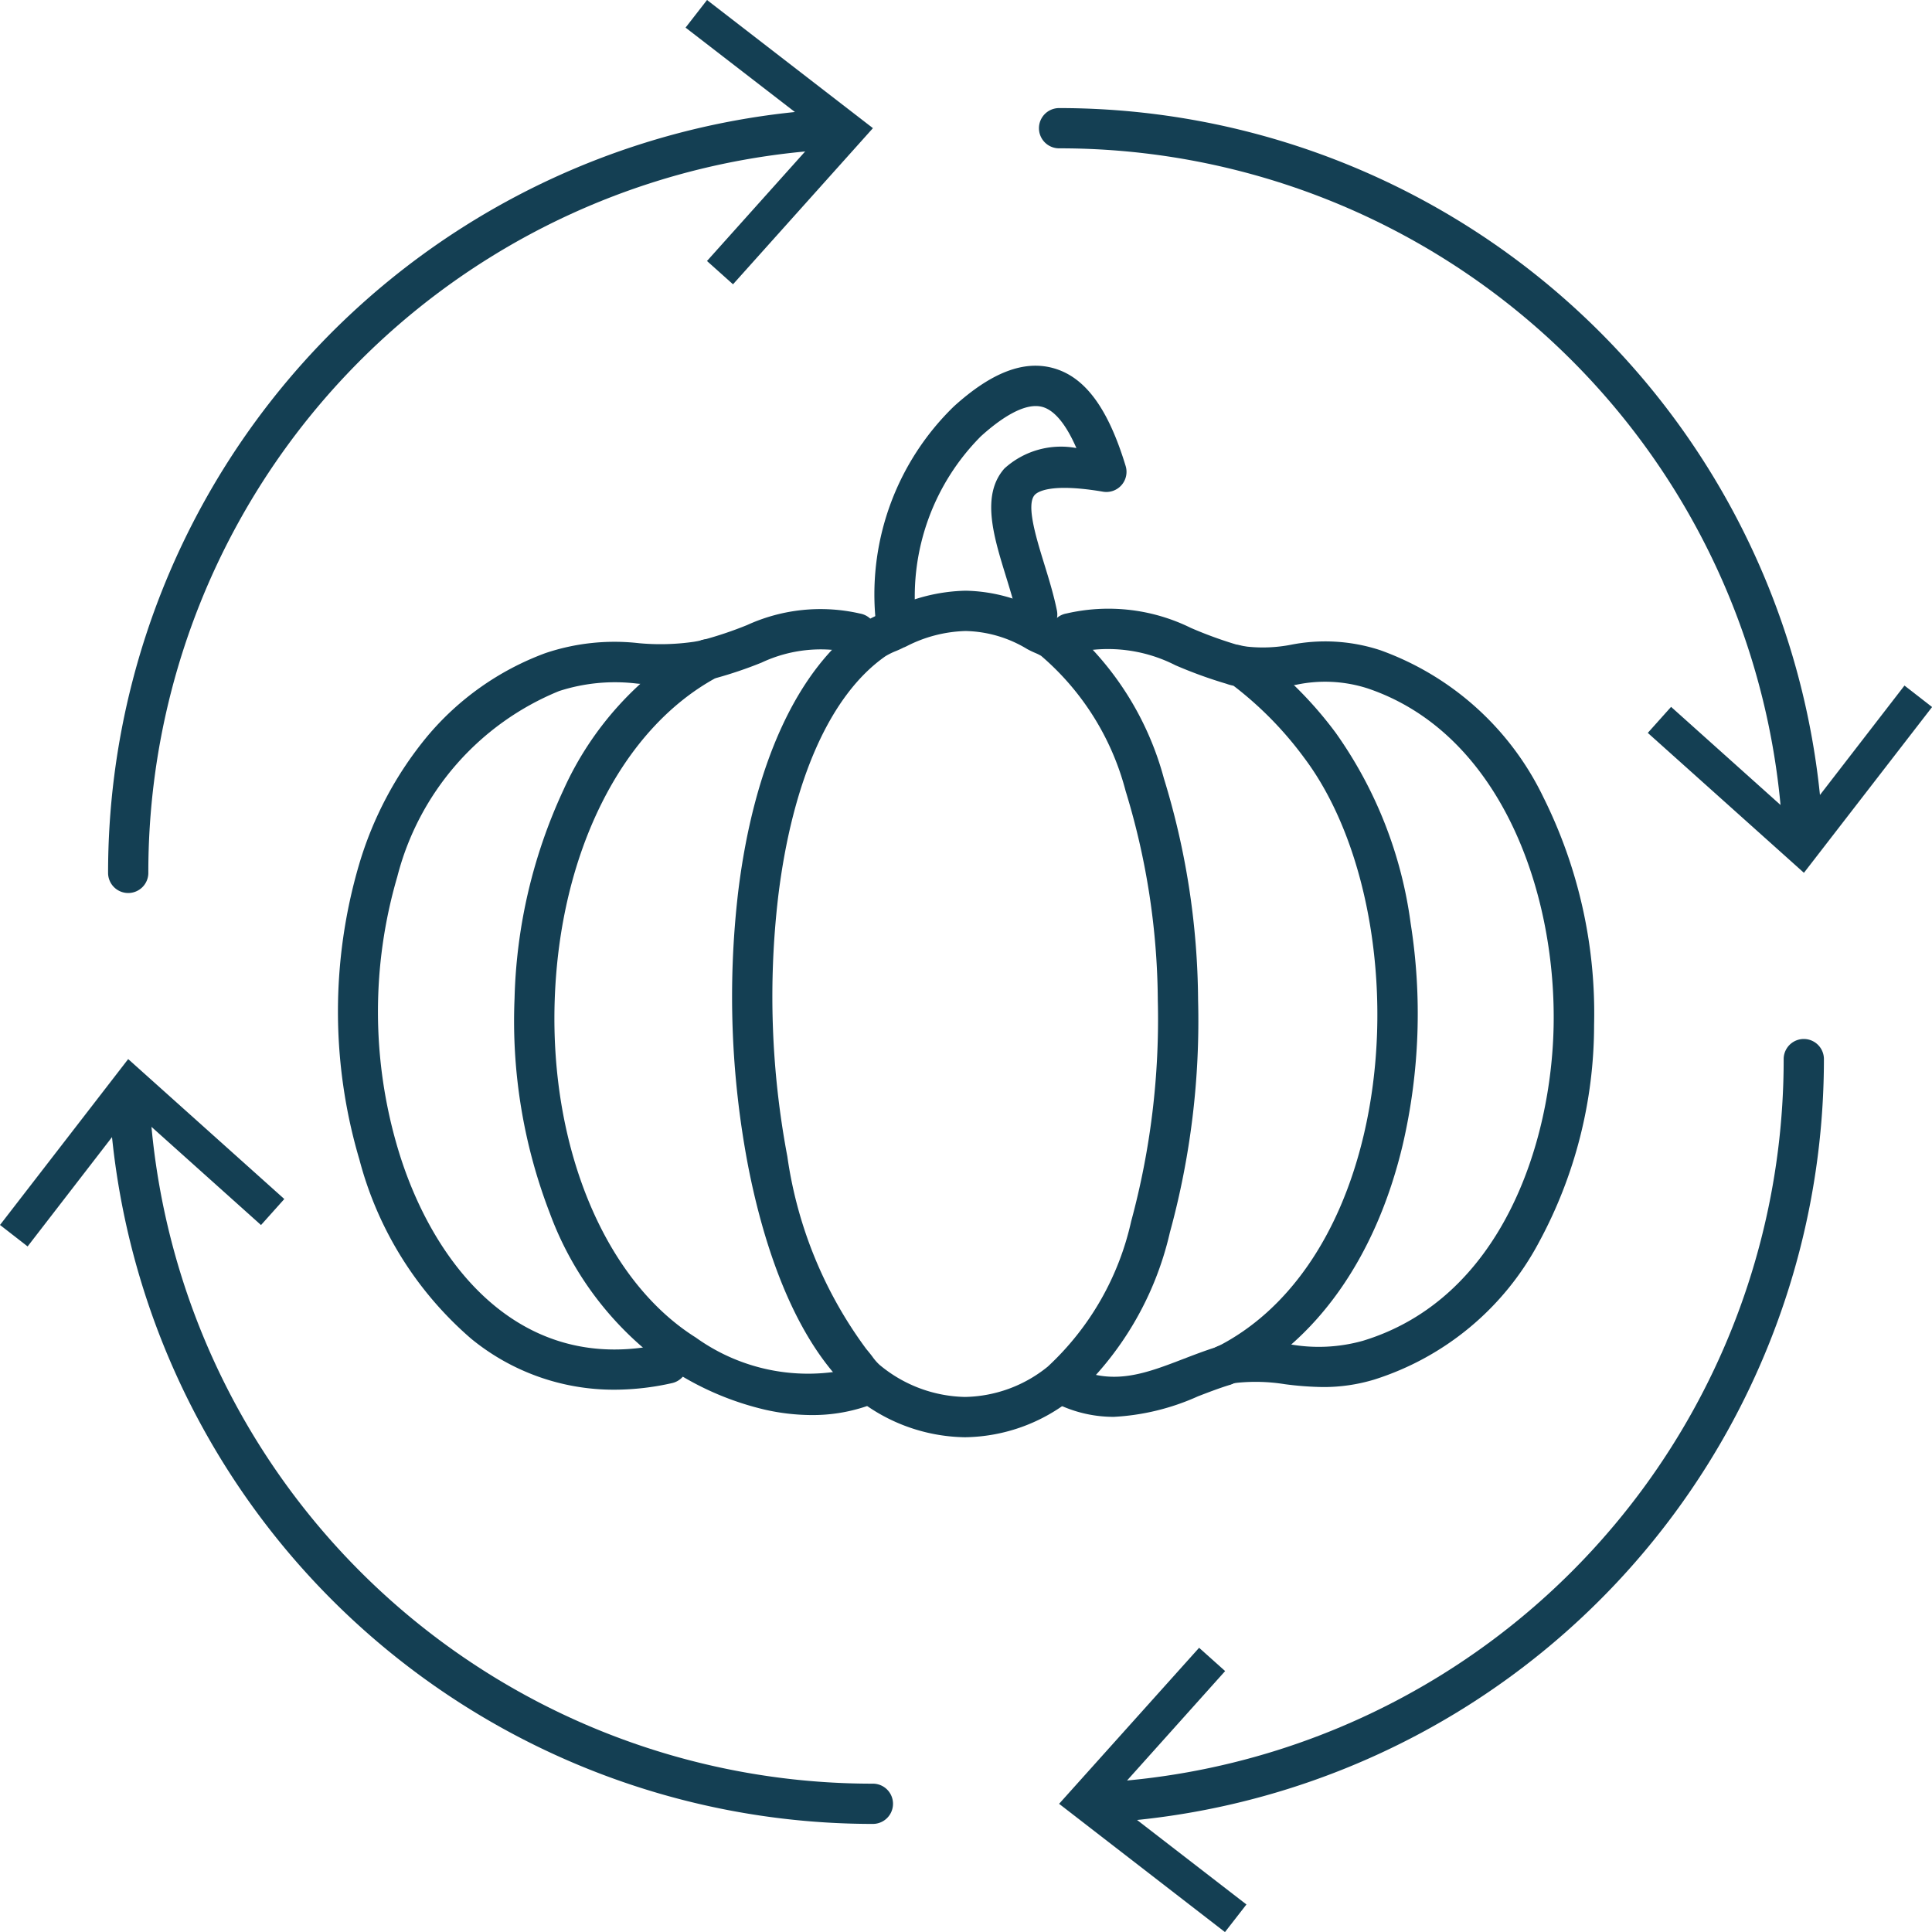
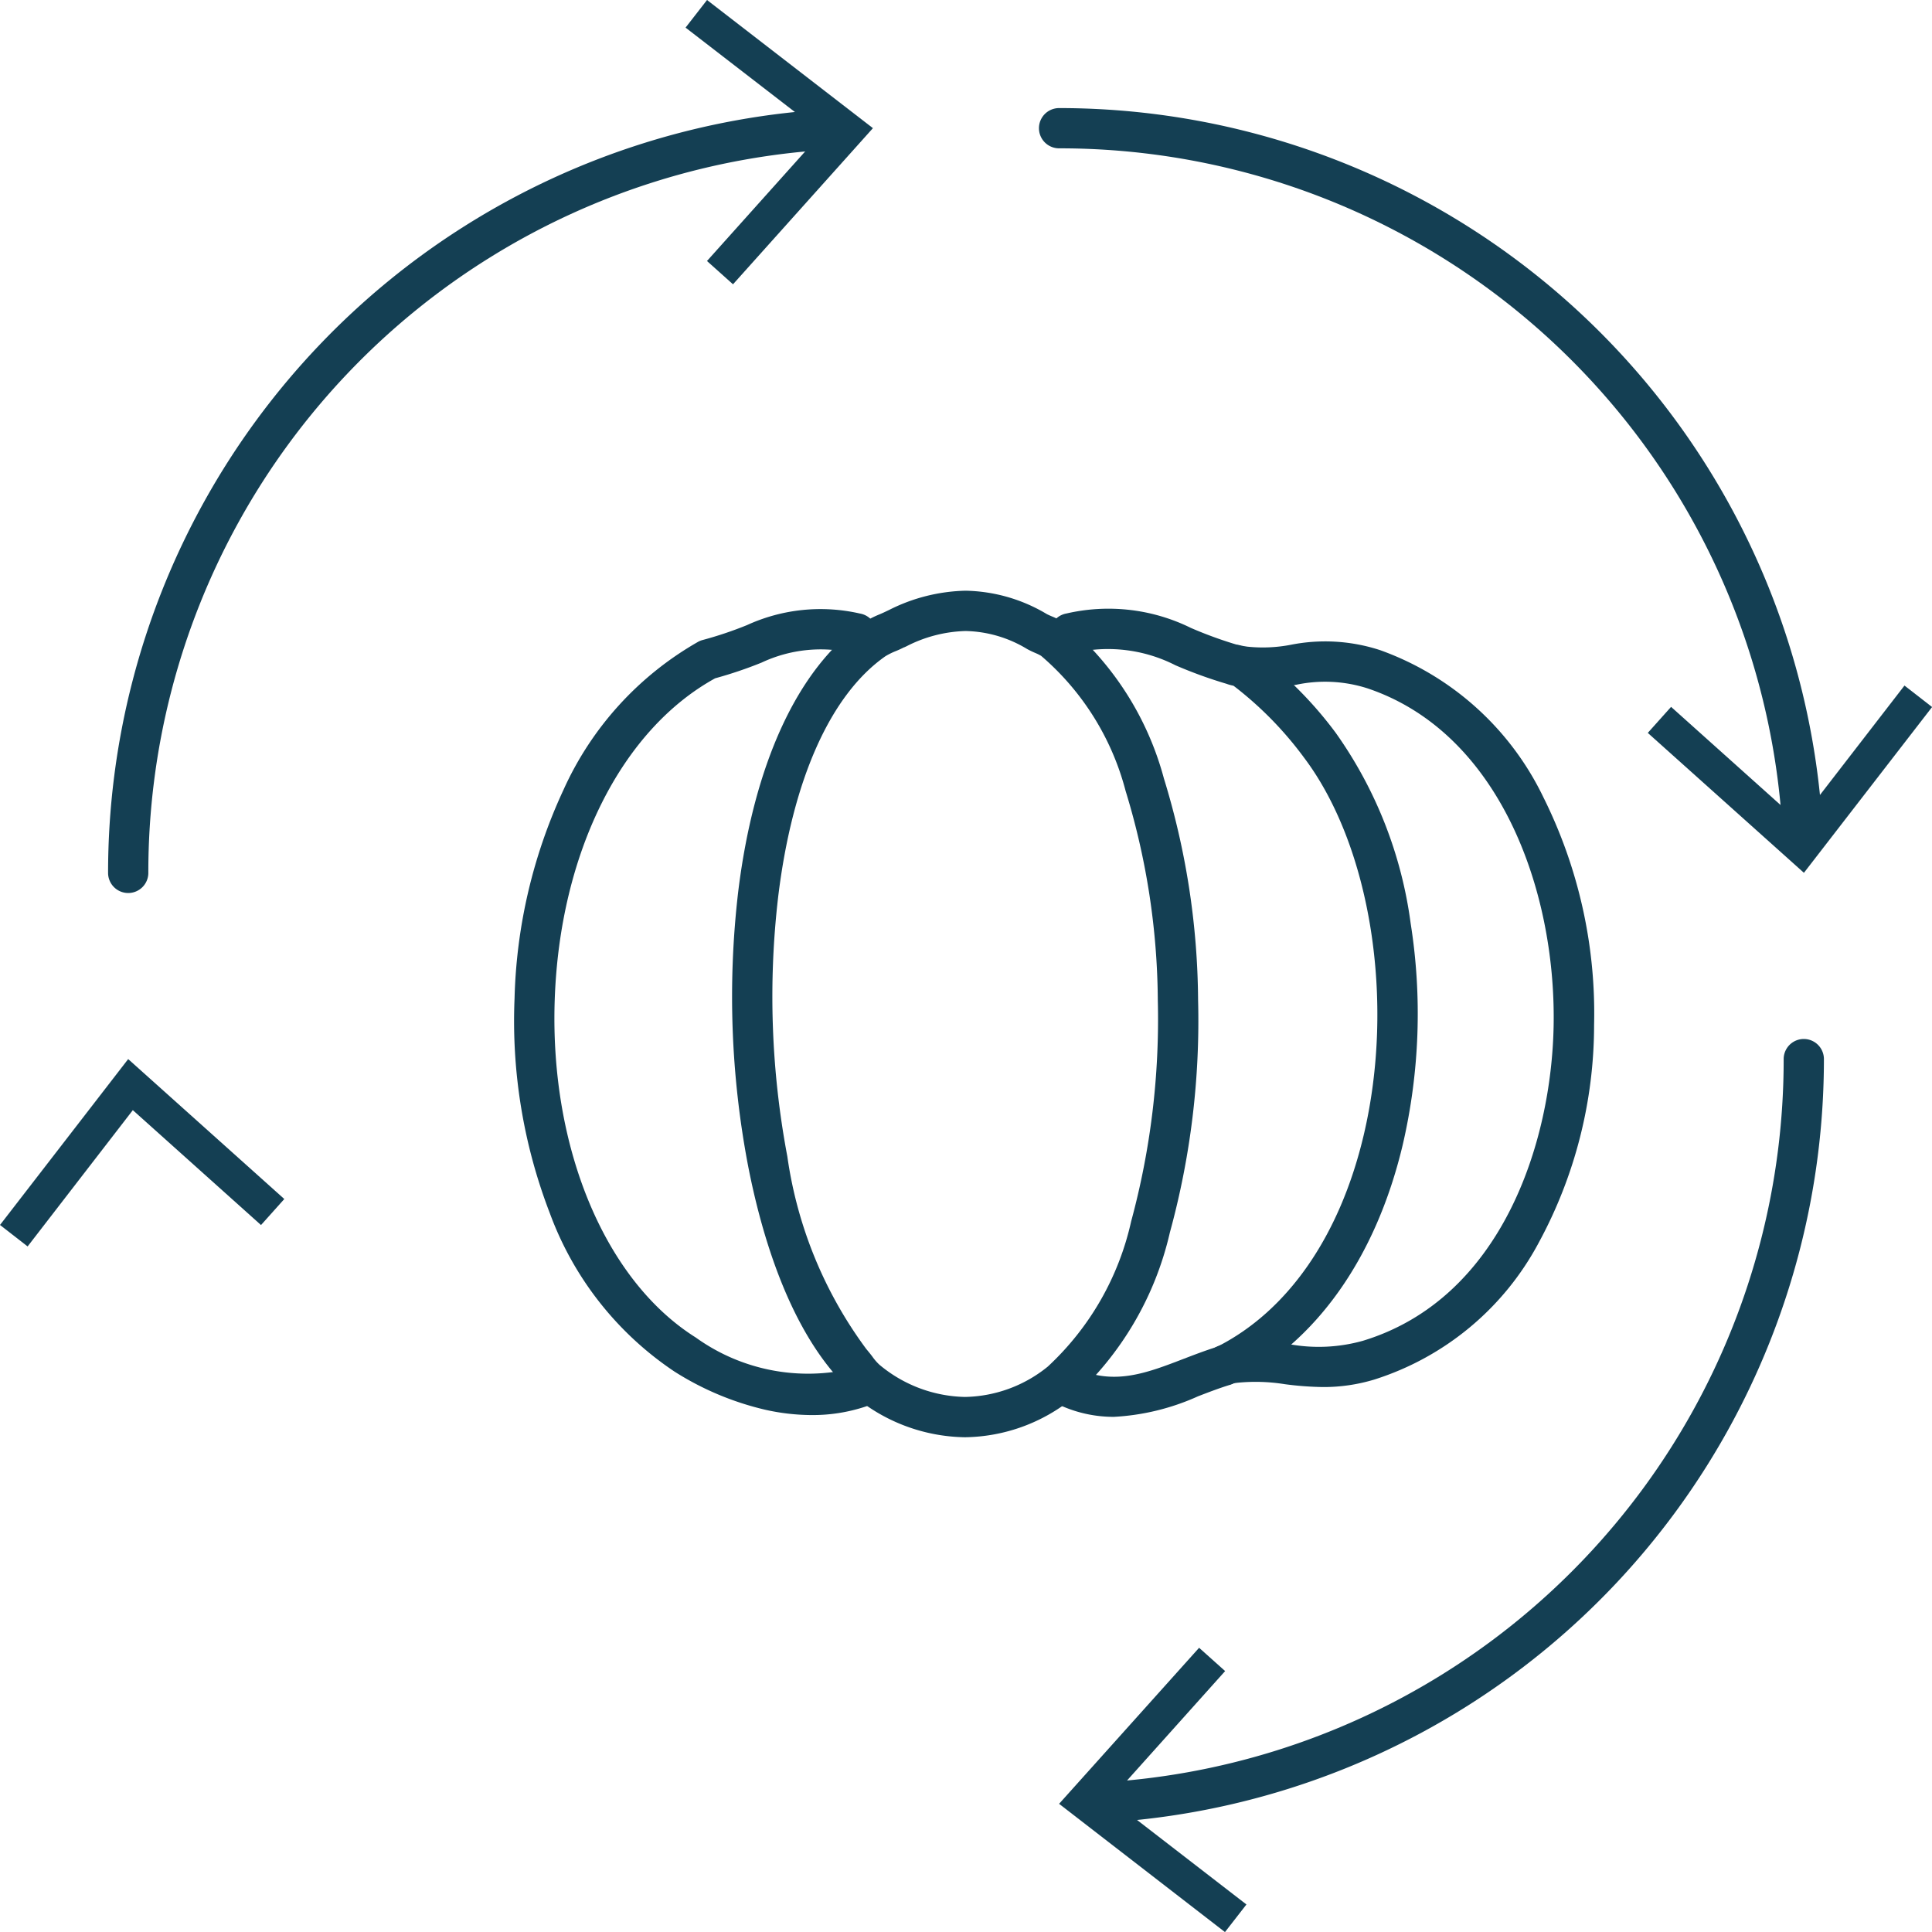
<svg xmlns="http://www.w3.org/2000/svg" width="72" height="72" viewBox="0 0 72 72">
  <defs>
    <clipPath id="a">
      <rect width="72" height="72" fill="none" />
    </clipPath>
  </defs>
  <g transform="translate(0 0)">
    <g transform="translate(0 0)" clip-path="url(#a)">
      <path d="M56.284,55.465a11.863,11.863,0,0,1-1.416-.106,6.851,6.851,0,0,0-1.785-.052l-.114.016-.039.013-.082.027a.75.75,0,0,1-.445-1.432l.045-.015a2.02,2.02,0,0,1,.2-.06l.065-.012.161-.023a8.137,8.137,0,0,1,2.166.048,6.1,6.1,0,0,0,2.73-.126c5.141-1.558,7.046-7.327,7.115-11.793.078-5.042-2.035-10.869-6.931-12.521a5.177,5.177,0,0,0-2.657-.137,6.845,6.845,0,0,1-2.03.068l-.041-.006c-.049-.007-.111-.016-.178-.03s-.124-.026-.2-.044a.75.75,0,1,1,.369-1.454c.037.009.076.018.129.028h.006l.08.013.048.007a5.5,5.5,0,0,0,1.6-.069,6.584,6.584,0,0,1,3.344.2A10.794,10.794,0,0,1,64.5,33.481a18.043,18.043,0,0,1,1.892,8.494,17.011,17.011,0,0,1-2.062,8.108,10.556,10.556,0,0,1-6.119,5.1A6.509,6.509,0,0,1,56.284,55.465Z" transform="translate(-6.985 -3.774)" fill="#143f53" />
-       <path d="M24.94,55.551a8.383,8.383,0,0,1-5.339-1.9,13.256,13.256,0,0,1-4.164-6.672,19.451,19.451,0,0,1-.015-10.994,13.477,13.477,0,0,1,2.519-4.754,10.472,10.472,0,0,1,4.423-3.129,8.075,8.075,0,0,1,3.493-.371,8.686,8.686,0,0,0,2.052-.054l.146-.026.062-.015.009,0a.75.75,0,0,1,.546,1.4l-.056.022a.749.749,0,0,1-.1.031l-.043.01-.111.026-.031.006-.16.029a9.984,9.984,0,0,1-2.4.075,6.767,6.767,0,0,0-2.894.28,10.206,10.206,0,0,0-6.029,6.918,17.914,17.914,0,0,0,.019,10.125c1.285,4.318,4.563,8.5,9.909,7.28a.75.75,0,0,1,.333,1.462A9.79,9.79,0,0,1,24.94,55.551Z" transform="translate(-2.042 -3.761)" fill="#143f53" />
      <path d="M47.611,56.391a4.815,4.815,0,0,1-1.929-.4.75.75,0,1,1,.592-1.378c1.387.6,2.57.142,3.938-.384.4-.153.808-.31,1.231-.442,2.644-1.33,4.587-4.127,5.477-7.885,1.182-4.994.266-10.787-2.227-14.086a13.317,13.317,0,0,0-2.618-2.668l-.005,0-.016-.007h0l-.023-.005a1.554,1.554,0,0,1-.226-.065,16.857,16.857,0,0,1-1.9-.69A5.532,5.532,0,0,0,46.1,27.93a.75.75,0,1,1-.251-1.479,6.946,6.946,0,0,1,4.631.538,15.478,15.478,0,0,0,1.779.645.75.75,0,0,1,.077.027l.025.006a1.448,1.448,0,0,1,.273.085l.01,0,.016.007c.026.012.062.027.1.049a14.493,14.493,0,0,1,3.126,3.1A15.864,15.864,0,0,1,58.672,38a21.586,21.586,0,0,1-.293,8.242c-1,4.225-3.246,7.39-6.324,8.91a.751.751,0,0,1-.113.045c-.394.12-.781.269-1.192.427A8.734,8.734,0,0,1,47.611,56.391Z" transform="translate(-6.101 -3.589)" fill="#143f53" />
      <path d="M33.3,56.326a7.984,7.984,0,0,1-1.743-.2,10.924,10.924,0,0,1-3.372-1.419,12.123,12.123,0,0,1-4.646-5.9A19.909,19.909,0,0,1,22.223,40.8a19.565,19.565,0,0,1,1.825-7.777,12.04,12.04,0,0,1,5.02-5.516.75.75,0,0,1,.165-.065,14.1,14.1,0,0,0,1.652-.555,6.586,6.586,0,0,1,4.206-.432.75.75,0,1,1-.247,1.48,5.184,5.184,0,0,0-3.417.35,15.6,15.6,0,0,1-1.728.584c-3.5,1.927-5.792,6.507-5.979,11.981-.189,5.522,1.876,10.464,5.259,12.588a7.168,7.168,0,0,0,5.844,1.151.75.75,0,1,1,.479,1.421A6.247,6.247,0,0,1,33.3,56.326Z" transform="translate(-3.047 -3.591)" fill="#143f53" />
      <path d="M40.252,57.046a6.6,6.6,0,0,1-4.126-1.528,3.053,3.053,0,0,1-.521-.568c-.056-.074-.11-.144-.16-.2-1.877-2.142-2.824-5.468-3.288-7.881a33.635,33.635,0,0,1-.36-10.123c.581-4.79,2.227-8.354,4.633-10.034a3.662,3.662,0,0,1,.643-.335c.086-.037.167-.073.234-.106l.088-.042.026-.012a6.614,6.614,0,0,1,2.853-.719,6.1,6.1,0,0,1,3.026.87c.043.024.111.053.182.084a2.462,2.462,0,0,1,.488.259,11.351,11.351,0,0,1,3.695,5.783,28.623,28.623,0,0,1,1.274,8.245,29.867,29.867,0,0,1-1.052,8.679,11.908,11.908,0,0,1-3.628,6.18A6.511,6.511,0,0,1,40.252,57.046ZM40.274,27a5.1,5.1,0,0,0-2.211.574l-.042.019-.035.016-.008,0c-.1.051-.205.1-.306.14a2.682,2.682,0,0,0-.384.19c-2.052,1.433-3.474,4.624-4,8.985a32.094,32.094,0,0,0,.344,9.659,15.764,15.764,0,0,0,2.942,7.175c.084.1.156.189.225.28a1.893,1.893,0,0,0,.265.306,5.12,5.12,0,0,0,3.189,1.2,5.027,5.027,0,0,0,3.085-1.131A10.483,10.483,0,0,0,46.445,49a28.762,28.762,0,0,0,.993-8.236,27.113,27.113,0,0,0-1.2-7.805,9.918,9.918,0,0,0-3.149-5.034,1.743,1.743,0,0,0-.2-.1,3.427,3.427,0,0,1-.32-.153A4.592,4.592,0,0,0,40.274,27Z" transform="translate(-4.29 -3.484)" fill="#143f53" />
-       <path d="M38.472,25.875a.75.75,0,0,1-.749-.729,9.762,9.762,0,0,1,2.931-7.8c1.394-1.262,2.6-1.729,3.7-1.427,1.184.326,2.043,1.485,2.7,3.647a.75.75,0,0,1-.842.959c-1.972-.334-2.45.011-2.55.125-.32.365.055,1.582.356,2.559.176.57.357,1.16.475,1.743a.75.75,0,0,1-1.47.3c-.1-.51-.273-1.063-.438-1.6-.454-1.473-.923-3-.05-3.99a3.133,3.133,0,0,1,2.684-.763c-.385-.885-.816-1.409-1.267-1.533-.686-.189-1.625.49-2.291,1.093A8.463,8.463,0,0,0,39.222,25.1a.75.75,0,0,1-.729.77Z" transform="translate(-5.105 -2.201)" fill="#143f53" />
      <path d="M5.509,34.017a.75.75,0,0,1-.75-.75A28.5,28.5,0,0,1,31.813,4.8a.75.75,0,1,1,.075,1.5A26.972,26.972,0,0,0,6.259,33.267.75.75,0,0,1,5.509,34.017Z" transform="translate(-0.731 -0.737)" fill="#143f53" />
      <path d="M30.259,0l-.8,1.029L34.538,4.95,30.257,9.727l.97.868,5.214-5.819Z" transform="translate(-3.91 0)" fill="#143f53" />
      <path d="M73.226,32.6a.75.75,0,0,1-.748-.713A26.972,26.972,0,0,0,45.509,6.259a.75.75,0,0,1,0-1.5A28.5,28.5,0,0,1,73.976,31.813a.75.75,0,0,1-.712.787Z" transform="translate(-6.04 -0.731)" fill="#143f53" />
      <path d="M81.4,30.259l-1.029-.8-3.921,5.076-4.777-4.282-.868.97,5.819,5.214Z" transform="translate(-9.397 -3.91)" fill="#143f53" />
      <path d="M47.135,73.977a.75.75,0,0,1-.037-1.5A26.972,26.972,0,0,0,72.728,45.51a.75.75,0,0,1,1.5,0A28.5,28.5,0,0,1,47.174,73.977Z" transform="translate(-6.256 -6.04)" fill="#143f53" />
      <path d="M51.691,81.4l.8-1.029-5.076-3.921,4.282-4.777-.97-.868L45.509,76.62Z" transform="translate(-6.04 -9.397)" fill="#143f53" />
-       <path d="M33.267,74.228A28.5,28.5,0,0,1,4.8,47.174.75.75,0,1,1,6.3,47.1,26.972,26.972,0,0,0,33.267,72.728a.75.75,0,0,1,0,1.5Z" transform="translate(-0.737 -6.256)" fill="#143f53" />
      <path d="M0,51.691l1.029.8L4.95,47.412l4.777,4.282.868-.97L4.777,45.509Z" transform="translate(0 -6.04)" fill="#143f53" />
    </g>
  </g>
</svg>